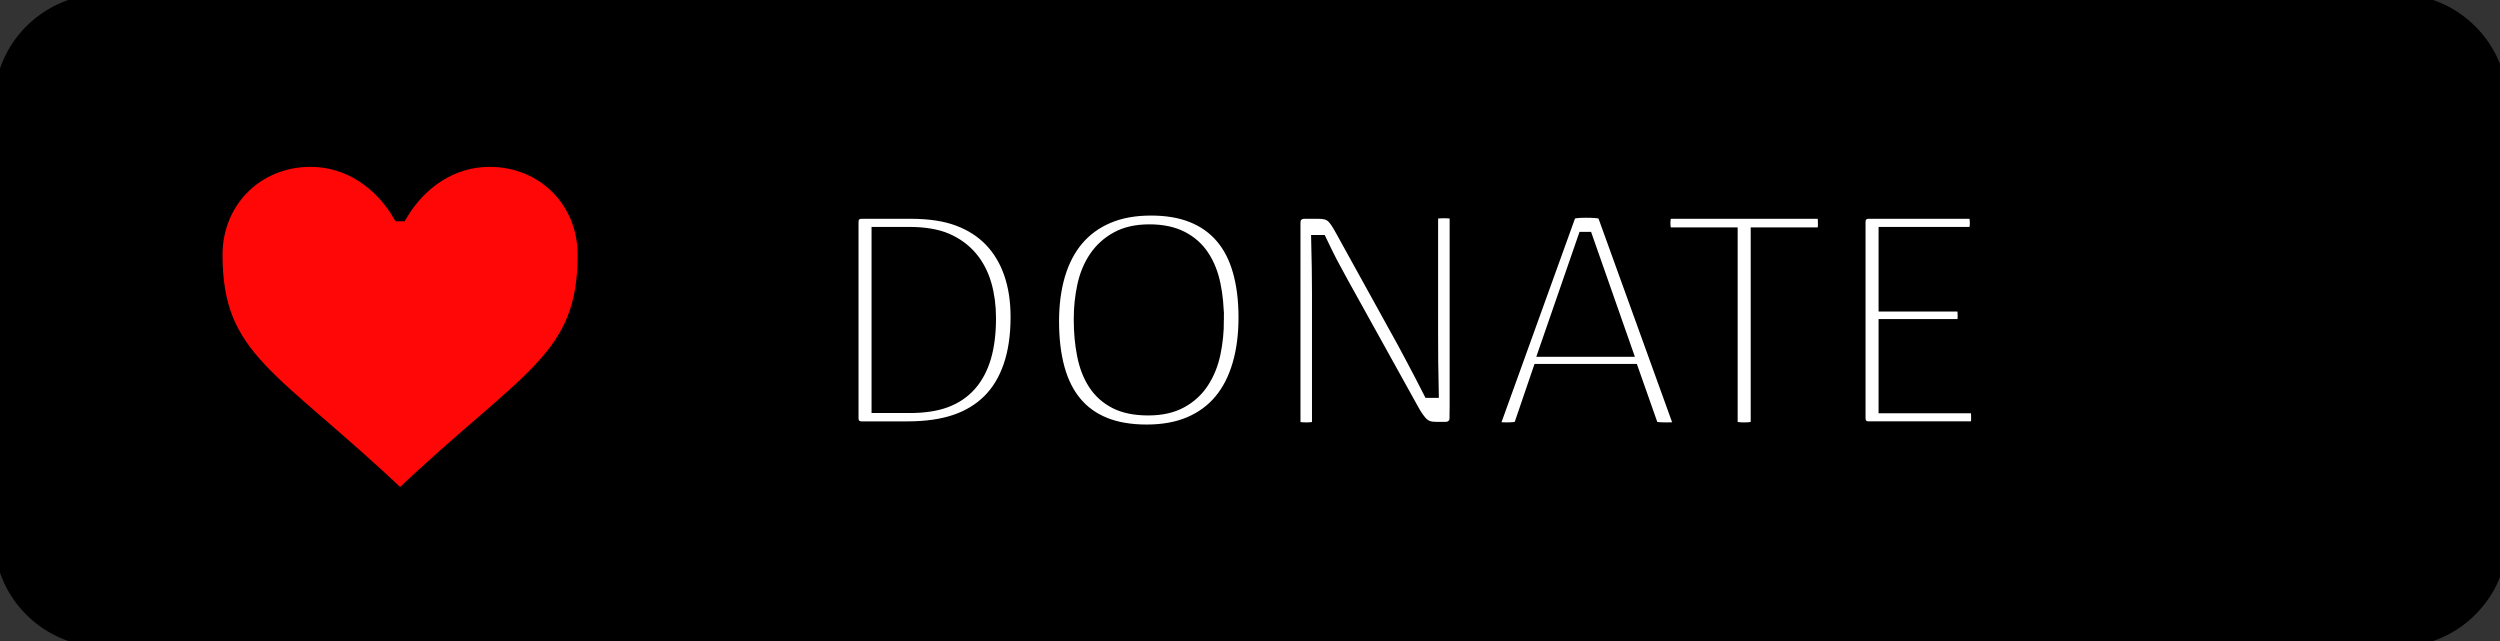
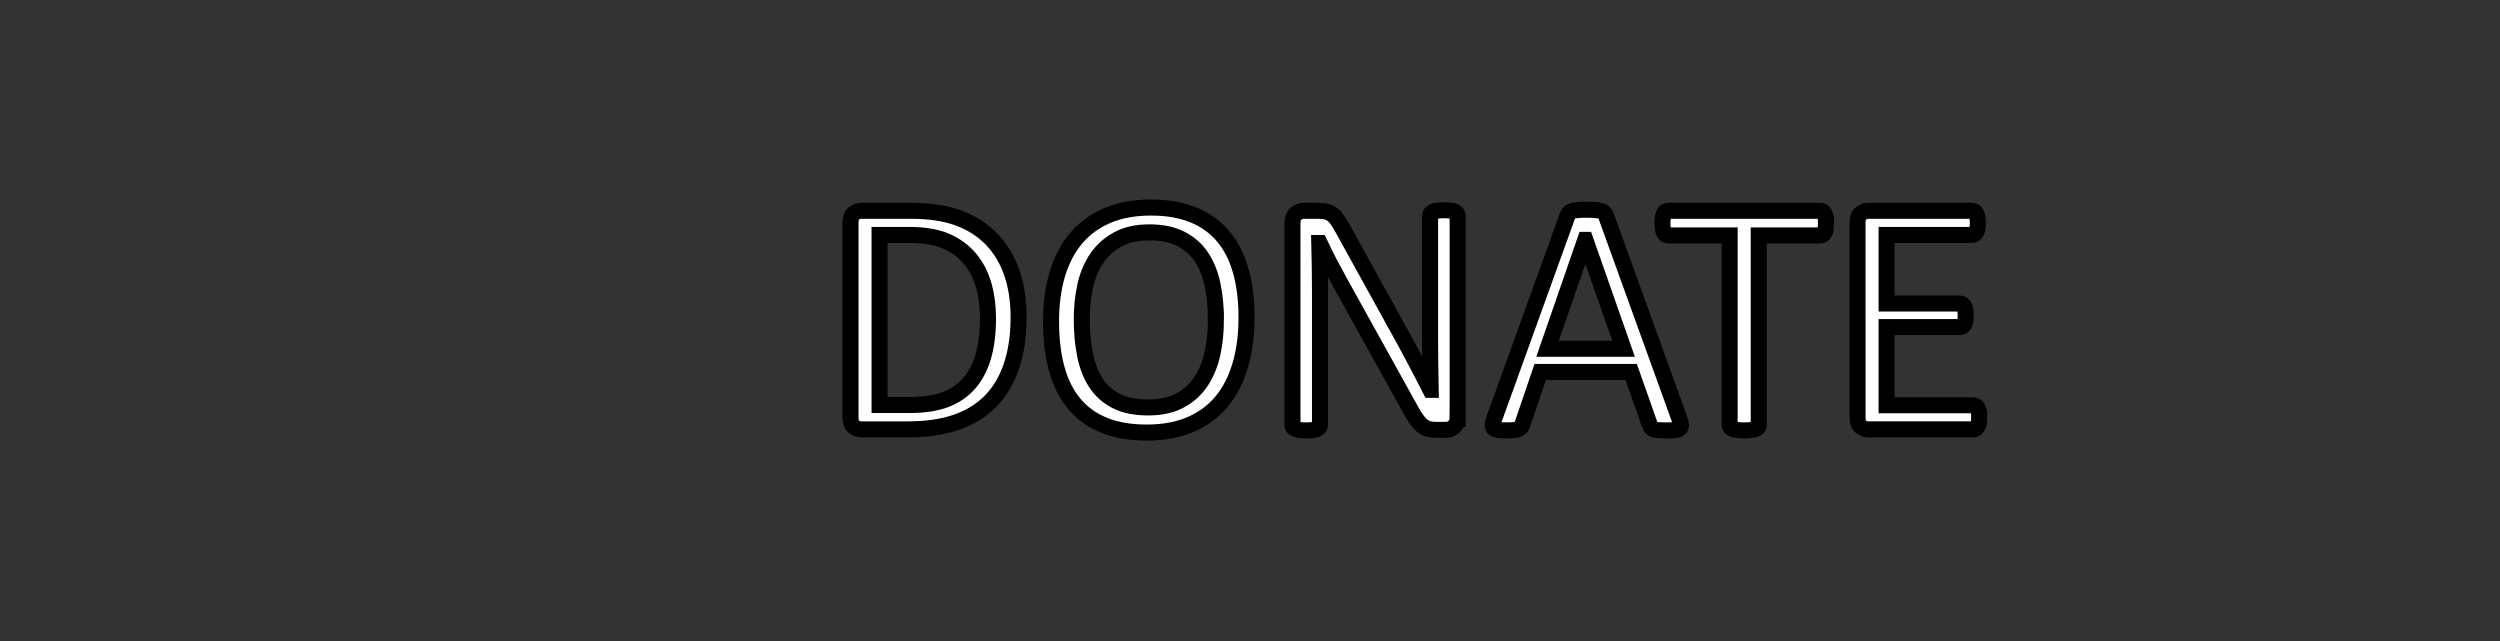
<svg xmlns="http://www.w3.org/2000/svg" width="156" height="40">
  <rect width="100%" height="100%" fill="#333333" stroke="none" />
  <g stroke="null">
-     <path d="M146.571 0H9.535c-.367 0-.73 0-1.095.002-.306.002-.61.008-.919.013A13.215 13.215 0 0 0 5.517.19a6.665 6.665 0 0 0-1.9.627 6.438 6.438 0 0 0-1.62 1.18A6.258 6.258 0 0 0 .82 3.617a6.601 6.601 0 0 0-.625 1.903 12.993 12.993 0 0 0-.179 2.002c-.01.307-.01.615-.015.921V31.56c.005.31.006.61.015.921a12.992 12.992 0 0 0 .18 2.002 6.588 6.588 0 0 0 .624 1.905A6.208 6.208 0 0 0 1.998 38a6.274 6.274 0 0 0 1.618 1.179 6.7 6.7 0 0 0 1.901.63 13.455 13.455 0 0 0 2.004.177c.31.007.613.011.919.011.366.002.728.002 1.095.002H146.57c.36 0 .725 0 1.084-.002.305 0 .617-.004.922-.01a13.279 13.279 0 0 0 2-.178 6.804 6.804 0 0 0 1.908-.63A6.277 6.277 0 0 0 154.103 38a6.395 6.395 0 0 0 1.181-1.614 6.604 6.604 0 0 0 .62-1.905 13.506 13.506 0 0 0 .185-2.002c.004-.31.004-.61.004-.921.008-.364.008-.725.008-1.094V9.536c0-.366 0-.73-.008-1.092 0-.306 0-.614-.004-.92a13.507 13.507 0 0 0-.186-2.003 6.618 6.618 0 0 0-.619-1.903 6.466 6.466 0 0 0-2.799-2.8 6.768 6.768 0 0 0-1.908-.627 13.044 13.044 0 0 0-2-.176c-.305-.005-.617-.011-.922-.013-.36-.002-.724-.002-1.084-.002z" fill="#a6a6a6" />
-     <path d="M8.445 39.125c-.305 0-.602-.004-.904-.01a12.687 12.687 0 0 1-1.87-.164 5.884 5.884 0 0 1-1.656-.548 5.406 5.406 0 0 1-1.397-1.016 5.32 5.32 0 0 1-1.02-1.397 5.722 5.722 0 0 1-.544-1.657 12.413 12.413 0 0 1-.166-1.875c-.007-.21-.015-.913-.015-.913v-23.1s.009-.692.015-.895a12.37 12.37 0 0 1 .165-1.872 5.756 5.756 0 0 1 .544-1.662 5.373 5.373 0 0 1 1.015-1.398 5.565 5.565 0 0 1 1.402-1.023 5.823 5.823 0 0 1 1.653-.544A12.586 12.586 0 0 1 7.543.887l.902-.012H147.65l.913.013a12.385 12.385 0 0 1 1.859.162 5.938 5.938 0 0 1 1.67.548 5.594 5.594 0 0 1 2.416 2.42 5.763 5.763 0 0 1 .535 1.649 12.995 12.995 0 0 1 .174 1.887c.003.283.003.588.003.89.008.375.008.732.008 1.092v20.929c0 .363 0 .718-.008 1.075 0 .325 0 .623-.004.93a12.731 12.731 0 0 1-.171 1.853 5.739 5.739 0 0 1-.54 1.67 5.48 5.48 0 0 1-1.016 1.386 5.413 5.413 0 0 1-1.4 1.022 5.862 5.862 0 0 1-1.667.55 12.542 12.542 0 0 1-1.87.163c-.292.007-.599.011-.897.011l-1.084.002-138.126-.002z" />
-   </g>
-   <path d="M24.965 13.305c-1.198-1.996-3.194-3.394-5.59-3.394-3.394 0-5.989 2.595-5.989 5.99 0 6.587 3.594 7.585 11.579 15.172 7.985-7.587 11.579-8.585 11.579-15.173 0-3.394-2.595-5.989-5.99-5.989-2.395 0-4.391 1.398-5.589 3.394z" fill="#ff0707" stroke="null" />
+     </g>
  <path fill="#fff" d="M63.56 19.772q0 1.77-.454 3.096-.453 1.322-1.32 2.19-.873.872-2.138 1.303-1.265.432-3.014.432h-2.889q-.241 0-.457-.164-.216-.164-.216-.574V13.892q0-.41.216-.575.216-.164.457-.164h3.092q1.77 0 2.992.458t2.051 1.317q.825.86 1.252 2.081.428 1.226.428 2.763m-1.909.074q0-1.106-.272-2.06-.276-.954-.859-1.65-.587-.694-1.481-1.087-.898-.389-2.31-.389h-1.844v10.613h1.866q1.308 0 2.202-.324.898-.328 1.498-1.001.6-.674.902-1.693.298-1.019.298-2.41zm16.132-.03q0 1.653-.393 2.983-.389 1.326-1.162 2.258-.777.933-1.947 1.434-1.17.5-2.729.5-1.541 0-2.664-.457-1.123-.458-1.852-1.334-.734-.872-1.093-2.172-.358-1.295-.358-2.98 0-1.614.388-2.931.393-1.317 1.17-2.241.782-.924 1.952-1.425 1.17-.5 2.729-.5 1.507 0 2.625.453 1.119.453 1.861 1.325.743.868 1.106 2.15.367 1.279.367 2.937m-1.909.125q0-1.157-.207-2.155-.203-.997-.687-1.731-.479-.73-1.278-1.14-.803-.415-1.982-.415-1.183 0-1.982.445-.803.44-1.303 1.179-.501.738-.717 1.723-.216.988-.216 2.072 0 1.205.203 2.215.198 1.01.673 1.745.475.734 1.27 1.14.794.405 1.999.405 1.192 0 2.003-.444.812-.44 1.304-1.196.497-.756.709-1.745.211-.993.211-2.098zm15.082 6.105q0 .207-.065.359-.069.146-.181.241-.112.095-.246.139-.138.038-.276.038h-.579q-.276 0-.48-.056-.207-.06-.392-.211-.182-.151-.367-.415-.186-.263-.406-.678l-4.3-7.754q-.337-.605-.683-1.261-.34-.66-.635-1.283h-.021q.021.76.03 1.55.013.79.013 1.572v8.234q0 .074-.043.138-.043.07-.143.108-.099.035-.263.065-.164.026-.419.026-.25 0-.414-.026-.164-.03-.26-.065-.094-.039-.138-.108-.038-.064-.038-.138v-12.59q0-.42.228-.6.234-.178.51-.178h.863q.307 0 .51.052.207.052.371.173.164.12.315.337.152.215.333.544l3.307 5.988q.307.549.592 1.071.285.523.548 1.028.264.505.523.993.259.492.51.989h.012q-.021-.834-.026-1.736-.008-.902-.008-1.736V13.46q0-.074.043-.138.043-.065.142-.113.1-.047.264-.069.164-.021.427-.021.233 0 .402.021.168.022.263.07.095.047.138.112.04.064.04.138v12.586zm13.843.104q.086.233.09.375.005.143-.081.216-.082.074-.277.095-.194.022-.522.022t-.523-.017q-.194-.018-.293-.052-.104-.039-.151-.1-.043-.064-.087-.16l-1.17-3.32h-5.673l-1.119 3.278q-.03.095-.082.164-.052.069-.15.116-.104.048-.286.07-.185.02-.48.02-.306 0-.5-.025-.199-.03-.276-.104-.078-.073-.074-.216.005-.142.091-.37l4.573-12.674q.043-.116.112-.19.069-.073.198-.116.134-.043.337-.056.207-.018.523-.018.336 0 .56.018.221.013.36.056.133.043.21.12.074.083.113.2L104.8 26.15m-5.872-11.183h-.009l-2.353 6.796h4.745l-2.383-6.796zm15.013-1.037q0 .203-.022.35-.021.147-.069.238-.047.09-.116.133-.07.04-.152.04h-3.838v11.83q0 .082-.043.147-.043.06-.147.1-.104.034-.28.064-.173.026-.437.026-.255 0-.432-.026-.181-.03-.285-.065-.103-.039-.146-.099-.044-.065-.044-.147v-11.83h-3.838q-.082 0-.151-.04-.07-.043-.112-.133-.04-.091-.065-.238-.03-.147-.03-.35 0-.198.03-.35.026-.155.065-.25.043-.095.112-.134.069-.043.15-.043h9.491q.082 0 .152.043.069.04.116.134.048.095.07.25.02.152.02.35zm9.56 12.116q0 .19-.022.333-.022.142-.074.233-.051.095-.12.138-.07.043-.152.043h-6.55q-.241 0-.457-.164-.216-.164-.216-.574V13.892q0-.41.216-.575.216-.164.457-.164h6.473q.086 0 .155.043.07.04.112.134.04.095.065.238.03.142.03.354 0 .19-.03.332-.026.143-.065.233-.043.087-.112.13-.069.043-.155.043h-5.333v4.28h4.577q.082 0 .151.047.07.047.117.133.047.082.069.23.021.15.021.349 0 .19-.021.328-.022.134-.07.22-.047.082-.116.121-.069.04-.15.04h-4.578v4.878h5.41q.082 0 .152.043.069.04.12.13.052.09.074.233.021.143.021.354z" stroke="null" />
</svg>